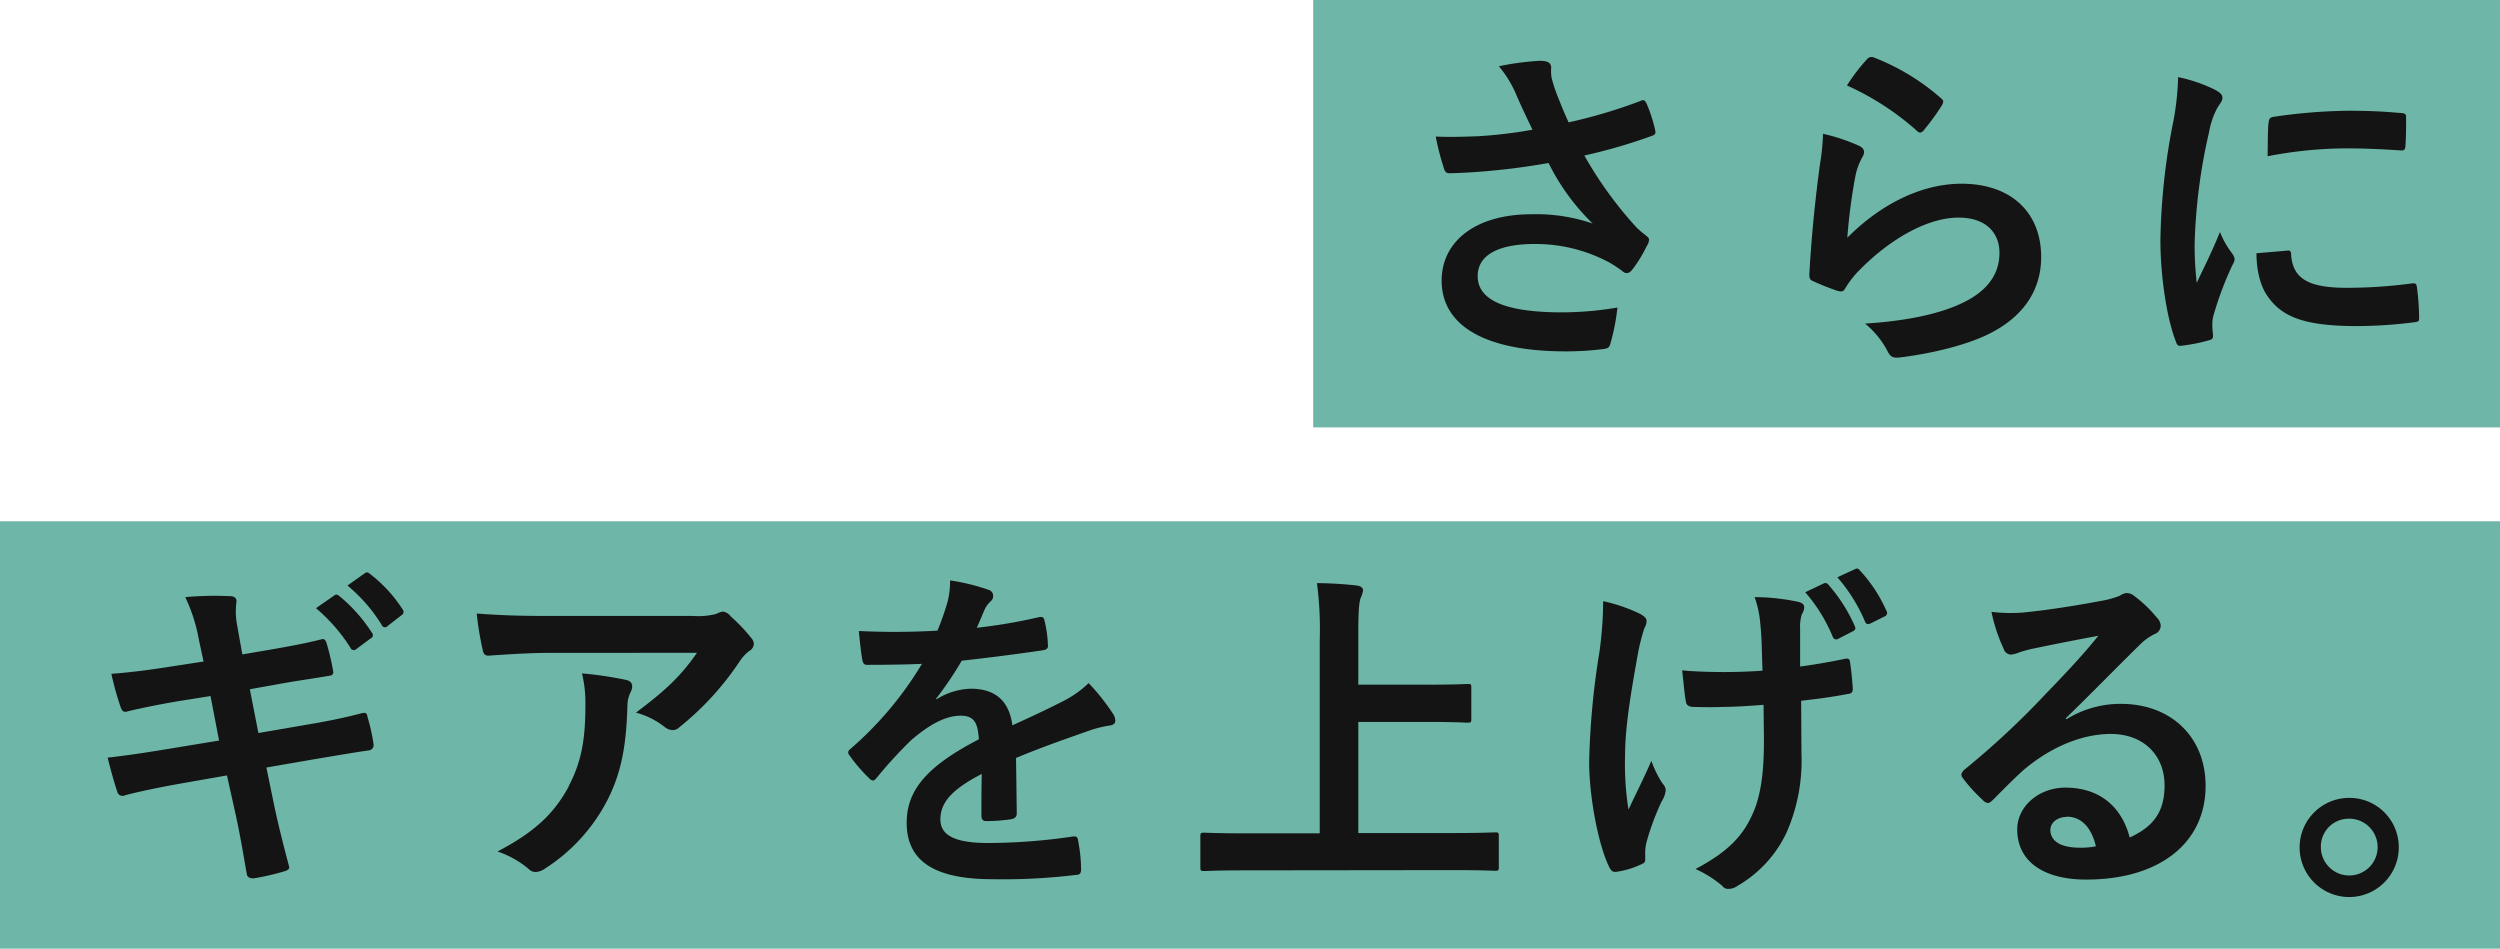
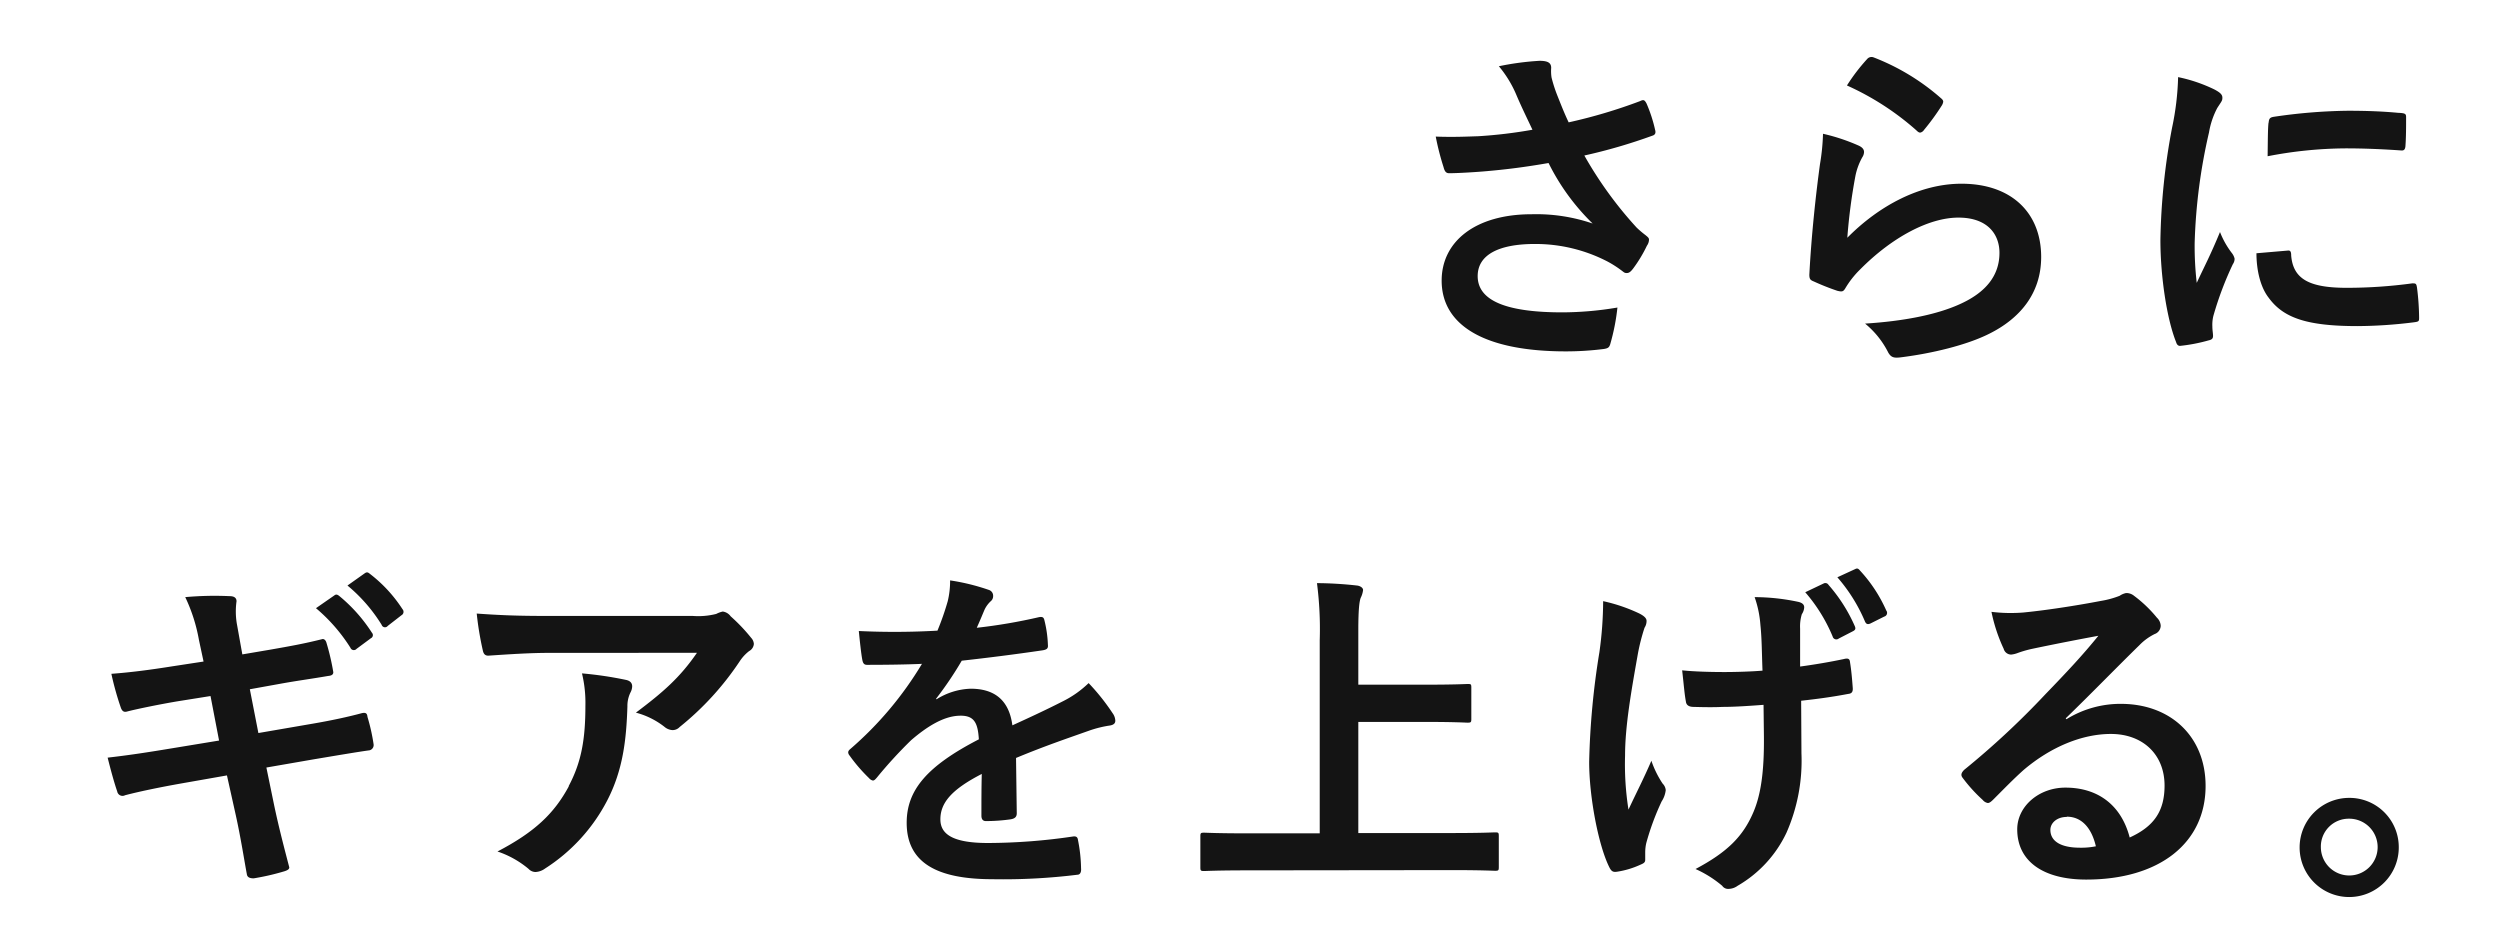
<svg xmlns="http://www.w3.org/2000/svg" width="409.46" height="155.38">
  <defs>
    <style>.cls-1{fill:#6eb6a7}.cls-2{fill:#141414}</style>
  </defs>
  <g id="レイヤー_2" data-name="レイヤー 2">
    <g id="design">
-       <rect class="cls-1" x="215.08" width="194.38" height="70" />
-       <rect class="cls-1" y="85.38" width="409.46" height="70" />
      <path class="cls-2" d="M248.29 15.39a18.41 18.41 0 00-2.8-4.54 44.47 44.47 0 016.67-.89c1.45 0 1.9.39 1.9 1.17a6.86 6.86 0 00.06 1.57 22.94 22.94 0 00.89 2.8c.67 1.68 1.18 3 1.91 4.54a85.26 85.26 0 0011.7-3.48c.56-.27.73-.22 1.06.4a23.66 23.66 0 011.4 4.31c.17.56-.05.84-.44.95a88.78 88.78 0 01-11.15 3.25 64 64 0 008.57 11.81 15.91 15.91 0 001.46 1.24c.33.28.56.44.56.72a1.76 1.76 0 01-.34 1 22.61 22.61 0 01-2.18 3.64c-.45.61-.73.84-1.12.84s-.45-.12-.9-.45a17.57 17.57 0 00-2.3-1.46 25.63 25.63 0 00-11.87-2.85c-5.82 0-9.35 1.73-9.35 5.26 0 4.2 5.1 5.94 13.89 5.94a54.77 54.77 0 009-.79 34.85 34.85 0 01-1.18 6c-.17.56-.39.68-1.06.79a49.82 49.82 0 01-6.22.39c-13.21 0-20.33-4.2-20.33-11.59 0-6.39 5.49-10.87 14.73-10.87a28.56 28.56 0 0110 1.52 36.23 36.23 0 01-7.22-9.91c-3.53.61-6.78 1.06-10.81 1.39-1.51.12-4.09.28-5.49.28-.5 0-.73-.33-.9-1a42.89 42.89 0 01-1.28-5c2.85.11 5.15 0 7-.06a77.42 77.42 0 008.84-1.06c-.99-2.11-1.8-3.73-2.7-5.86zM304.4 23.84c.62.28.9.62.9 1.07a1.65 1.65 0 01-.28.84 10.49 10.49 0 00-1.12 3 92.34 92.34 0 00-1.34 10.19c5.15-5.21 11.87-8.85 18.7-8.85 8.18 0 13.05 4.76 13.05 12 0 6.11-3.64 10.14-8.46 12.55-3.75 1.9-9.52 3.25-14.33 3.86-1.24.17-1.74.11-2.24-.73a14.59 14.59 0 00-3.81-4.77c6.27-.39 11.65-1.45 15.4-3.13 4.53-2 6.61-4.87 6.61-8.46 0-3-1.91-5.77-6.72-5.77s-10.87 3.2-16.13 8.52a15 15 0 00-2.41 3.08c-.34.56-.56.56-1.29.39a39.23 39.23 0 01-3.81-1.51c-.56-.23-.78-.34-.78-1.12.34-6.5 1.06-13.11 1.74-18.09a35.55 35.55 0 00.5-5 31.53 31.53 0 015.82 1.93zm1.4-14.16a.94.94 0 011.07-.28 36.7 36.7 0 0111 6.66c.28.23.4.39.4.62a1.7 1.7 0 01-.28.67 37.91 37.91 0 01-2.86 3.92 1 1 0 01-.62.45c-.22 0-.39-.12-.67-.4A44.73 44.73 0 00302.5 14a30.69 30.69 0 013.3-4.32zM362.7 14.66c.95.51 1.29.84 1.29 1.34s-.11.56-.84 1.69a13.27 13.27 0 00-1.35 4 91.26 91.26 0 00-2.35 18.09 52.73 52.73 0 00.34 6.55C361 43.72 362 41.88 363.6 38a14 14 0 002 3.52 2.39 2.39 0 01.39.84 1.53 1.53 0 01-.28.9 54.35 54.35 0 00-3.19 8.46 6 6 0 00-.17 1.73c0 .67.11 1.12.11 1.57s-.22.62-.73.73a27.25 27.25 0 01-4.59.89c-.39.06-.62-.22-.73-.61-1.57-3.92-2.57-11-2.57-16.69a106.73 106.73 0 011.9-18.37 45 45 0 001-8.34 25.21 25.21 0 015.96 2.03zm12 26.38c.45-.06.56.22.56.84.34 3.86 3 5.26 9.13 5.26a80 80 0 0010.7-.73c.56 0 .67 0 .78.73a41.08 41.08 0 01.34 4.82c0 .67 0 .72-.95.84a76.76 76.76 0 01-9.13.61c-8.29 0-12.15-1.34-14.56-4.65-1.4-1.79-2-4.64-2-7.28zm-3.13-20.95c.05-.67.22-.84.78-.95a88.92 88.92 0 0112.15-1c3.36 0 5.94.12 8.29.34 1.18.05 1.29.17 1.29.73 0 1.68 0 3.19-.11 4.76-.06.5-.23.73-.73.67-3.36-.23-6.27-.34-9.13-.34a68.66 68.66 0 00-12.71 1.29c.04-3.15.04-4.59.15-5.5zM32.58 104.8a27.27 27.27 0 00-2.24-7 53.63 53.63 0 017.28-.16c.73 0 1.12.28 1.12.84a12.08 12.08 0 00.11 4l.84 4.7 4.59-.78c3.2-.56 5.66-1 8.57-1.74.28 0 .51.23.62.62a38.75 38.75 0 011.12 4.81c0 .4-.28.57-.84.62-2.58.45-5.1.78-7.9 1.29l-4.93.89 1.4 7.17 8.12-1.4c4-.67 6.72-1.29 8.8-1.85.72-.16.89.06.95.62a31.15 31.15 0 011 4.48.88.88 0 01-.84 1c-1.68.23-5 .79-9 1.46l-7.72 1.34 1.28 6.22c.79 3.75 1.74 7.33 2.47 10.13 0 .28-.23.45-.73.62a39.26 39.26 0 01-5.1 1.18c-.72 0-1.06-.23-1.12-.68-.39-2.07-1-6-1.79-9.57L37.17 127l-7.61 1.34c-3.81.68-6.95 1.35-9.08 1.91a.88.88 0 01-1.28-.62c-.56-1.62-1.12-3.75-1.57-5.54 3.41-.39 6.38-.84 10.41-1.51l7.84-1.29-1.4-7.29-5.26.84c-3.08.51-6.83 1.29-8.34 1.68-.56.17-.84 0-1.07-.56a48.53 48.53 0 01-1.57-5.6c3-.22 6.11-.61 10-1.23l5.1-.78zm22.18-7.28c.28-.22.5-.16.84.12a25.82 25.82 0 015.32 6 .56.56 0 01-.17.89l-2.35 1.74a.59.59 0 01-1-.17 27.91 27.91 0 00-5.65-6.49zm5-3.64c.34-.22.5-.16.84.12a23.08 23.08 0 015.32 5.77.64.64 0 01-.17 1l-2.24 1.74a.57.57 0 01-1-.17 26.25 26.25 0 00-5.6-6.44zM90 106.93c-3.2 0-6.61.23-9.92.45-.67.06-.89-.34-1-.84a51.23 51.23 0 01-1-6.05c3.81.28 6.89.39 11.37.39h24a12 12 0 003.86-.33 4.2 4.2 0 011.07-.39 1.91 1.91 0 011.29.78 28.89 28.89 0 013.36 3.53 1.59 1.59 0 01.44 1 1.46 1.46 0 01-.78 1.17 6.9 6.9 0 00-1.51 1.63 47.55 47.55 0 01-9.86 10.8 1.59 1.59 0 01-1.17.51 2.23 2.23 0 01-1.35-.56 12.91 12.91 0 00-4.65-2.3c4.48-3.36 7.23-5.77 10-9.8zm3.13 21.84c2.13-4 2.75-7.78 2.75-13.21a20.63 20.63 0 00-.56-5.27 60.4 60.4 0 017.22 1.07c.73.16 1 .56 1 1.06a2.26 2.26 0 01-.28 1 5 5 0 00-.5 2.29c-.17 5.44-.73 10.42-3.31 15.4a29.12 29.12 0 01-10.19 11.15 2.86 2.86 0 01-1.57.56 1.59 1.59 0 01-1.12-.51 15.69 15.69 0 00-5.09-2.85c6.09-3.18 9.28-6.21 11.69-10.69zM166.53 133.2c0 .61-.33.89-1.06 1a29 29 0 01-4 .28c-.5 0-.73-.33-.73-.89 0-2 0-4.82.06-6.83-5 2.57-6.78 4.76-6.78 7.44 0 2.36 1.91 3.87 7.79 3.87a96.49 96.49 0 0013.96-1.07c.51-.06.73.11.79.61a25.11 25.11 0 01.5 4.6c.06.67-.17 1.06-.62 1.06a98.83 98.83 0 01-13.88.73c-9.19 0-14.06-2.75-14.06-9.24 0-5.38 3.36-9.3 11.82-13.67-.17-2.85-.84-4-3.36-3.86s-5.16 1.79-7.73 4a74.09 74.09 0 00-5.6 6.11c-.28.33-.45.5-.67.5a1.12 1.12 0 01-.62-.39 26.61 26.61 0 01-3.19-3.7.9.9 0 01-.23-.5c0-.23.12-.39.4-.62a57.37 57.37 0 0011.68-13.9c-2.63.11-5.66.16-9 .16-.5 0-.67-.28-.78-.89-.17-.9-.4-3-.56-4.65a123 123 0 0012.88-.06 44.12 44.12 0 001.68-4.81 13.93 13.93 0 00.39-3.42 35.08 35.08 0 016.38 1.57 1 1 0 01.67 1 1.07 1.07 0 01-.39.84 4.5 4.5 0 00-1 1.35c-.34.78-.62 1.51-1.29 3a88.16 88.16 0 0010.19-1.74c.62-.11.79.06.9.56a19.17 19.17 0 01.56 4c.06.56-.17.78-1 .89-4.2.62-9 1.23-13.11 1.68a57.64 57.64 0 01-4.2 6.22l.06.11a11.11 11.11 0 015.6-1.74c3.7 0 6.27 1.68 6.83 6 2.19-1 5.38-2.46 8.23-3.92a16.87 16.87 0 004.26-3 35.15 35.15 0 013.92 4.92 2.21 2.21 0 01.45 1.24c0 .44-.28.67-.84.78a18.18 18.18 0 00-3.42.84c-3.64 1.29-7.28 2.52-12 4.48zM204.33 142.55c-5 0-6.77.11-7.11.11-.56 0-.62-.06-.62-.62V137c0-.56.06-.62.62-.62.34 0 2.07.11 7.11.11h11.82v-31.63a58.58 58.58 0 00-.45-9.35c2.13 0 4.65.17 6.55.39.56.06 1 .39 1 .73a3.75 3.75 0 01-.39 1.29c-.23.61-.39 2-.39 5.37v8.85h11c4.87 0 6.55-.11 6.89-.11.56 0 .62 0 .62.62v5.09c0 .56-.06.62-.62.62-.34 0-2-.12-6.89-.12h-11v18.2h15.28c5 0 6.78-.11 7.12-.11.56 0 .61.06.61.62V142c0 .56-.05.62-.61.62-.34 0-2.08-.11-7.12-.11zM269.46 140.81c0 .39-.17.56-.73.79a14.2 14.2 0 01-3.86 1.17c-.67.11-.95-.05-1.29-.73-1.79-3.58-3.3-11.53-3.3-17.24a127.09 127.09 0 011.68-18 61.41 61.41 0 00.61-8.34 27.39 27.39 0 015.88 2c.9.45 1.23.84 1.23 1.23a2 2 0 01-.33 1.12 32.91 32.91 0 00-1.07 4.15c-1.06 6-2.12 11.87-2.12 16.8a47.38 47.38 0 00.56 8.84c1.4-3 2.4-4.87 3.75-8a16.09 16.09 0 001.85 3.75 1.7 1.7 0 01.5 1.06 4.19 4.19 0 01-.67 1.85 42.28 42.28 0 00-2.52 6.83 7 7 0 00-.17 1.46zm19.38-25.37c-3 .23-5.1.34-6.72.34-1.18.06-2.64.06-4.71 0-.78 0-1.23-.28-1.29-.9-.22-1.12-.33-2.63-.61-5.09 2.07.22 4.87.28 6.94.28 1.57 0 4.2-.06 6.22-.23-.11-2.8-.11-5.32-.34-7.44a17.45 17.45 0 00-.95-4.6 34.62 34.62 0 017.22.79c.62.17.9.45.9.89a2.26 2.26 0 01-.39 1.12 6.87 6.87 0 00-.28 2.36v6.21c2.41-.33 4.81-.73 7.17-1.23.67-.17.95-.06 1 .5.23 1.4.34 2.75.45 4.21.06.72-.22.95-.73 1-2.68.51-5.15.84-7.72 1.12l.05 8.63a29.26 29.26 0 01-2.46 13 19.79 19.79 0 01-8 8.68 2.52 2.52 0 01-1.4.5 1.17 1.17 0 01-1.12-.5 18.4 18.4 0 00-4.37-2.75c5.27-2.8 7.79-5.37 9.47-9.29 1.23-2.86 1.79-6.67 1.73-12.49zm9.85-19.88a.6.6 0 01.79.23 26.21 26.21 0 014.31 6.77c.17.4.11.62-.34.84l-2.29 1.18a.62.62 0 01-1-.33 26.62 26.62 0 00-4.49-7.25zm5.15-2.35c.34-.17.51-.11.79.23a23.7 23.7 0 014.31 6.55.63.63 0 01-.34 1l-2.24 1.12c-.5.23-.72.06-.89-.28a26.87 26.87 0 00-4.54-7.28zM338.45 117.8a16.8 16.8 0 018.91-2.52c8.17 0 13.88 5.37 13.88 13.44 0 9.35-7.56 15.34-19.54 15.34-7.06 0-11.31-3-11.31-8.23 0-3.75 3.53-6.83 7.89-6.83 5.27 0 9.13 2.8 10.53 8.17 3.92-1.79 5.71-4.25 5.71-8.51 0-5.1-3.58-8.45-8.79-8.45-4.65 0-9.8 2.07-14.33 5.93-1.63 1.46-3.2 3.08-4.88 4.76-.39.39-.67.62-.95.62a1.39 1.39 0 01-.84-.51 25.08 25.08 0 01-3.3-3.64c-.34-.45-.17-.84.28-1.29A134 134 0 00335 113.71c3.47-3.59 6.1-6.39 8.68-9.58-3.36.62-7.34 1.4-10.81 2.13a18.5 18.5 0 00-2.35.67 4.18 4.18 0 01-1.12.28 1.27 1.27 0 01-1.23-.95 26.81 26.81 0 01-2-6.05 25.93 25.93 0 005.21.11c3.41-.33 8.34-1.06 12.71-1.9a14.86 14.86 0 003.08-.84 2.85 2.85 0 011.06-.45 2 2 0 011.29.45 21 21 0 013.75 3.59 1.92 1.92 0 01.62 1.34 1.48 1.48 0 01-1 1.34 9 9 0 00-2.47 1.8c-4.09 4-7.84 7.89-12.09 12zm.06 16c-1.63 0-2.69 1-2.69 2.12 0 1.74 1.51 2.92 4.87 2.92a12.14 12.14 0 002.58-.23c-.73-3.12-2.41-4.85-4.76-4.85zM392.88 138.74a8.12 8.12 0 11-8.12-8.06 8.07 8.07 0 018.12 8.06zm-12.76 0a4.65 4.65 0 104.64-4.65 4.56 4.56 0 00-4.64 4.65z" />
    </g>
  </g>
</svg>